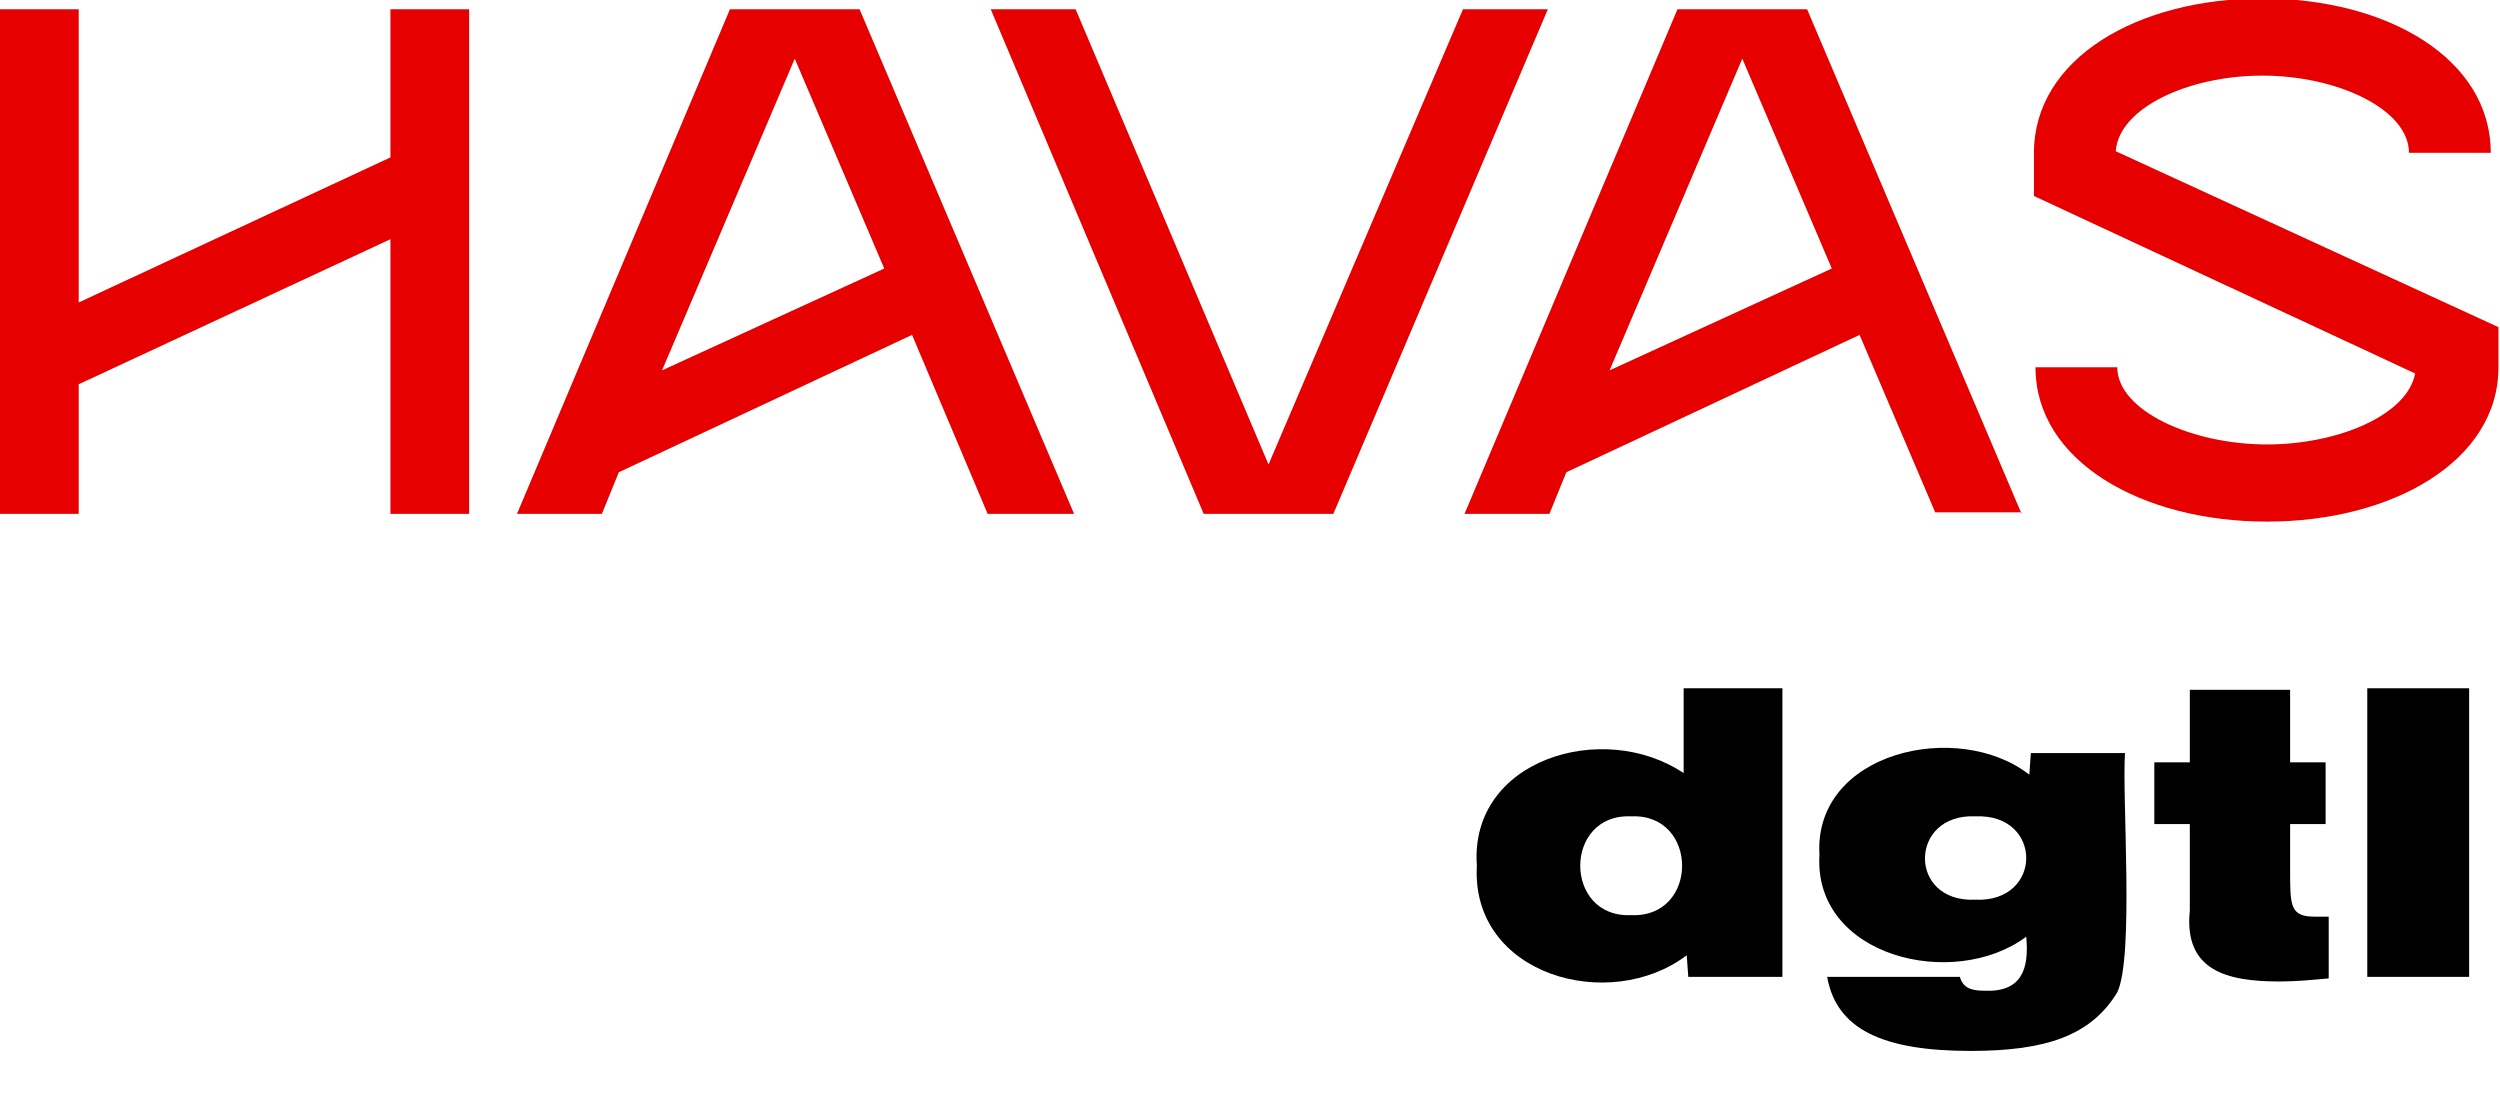
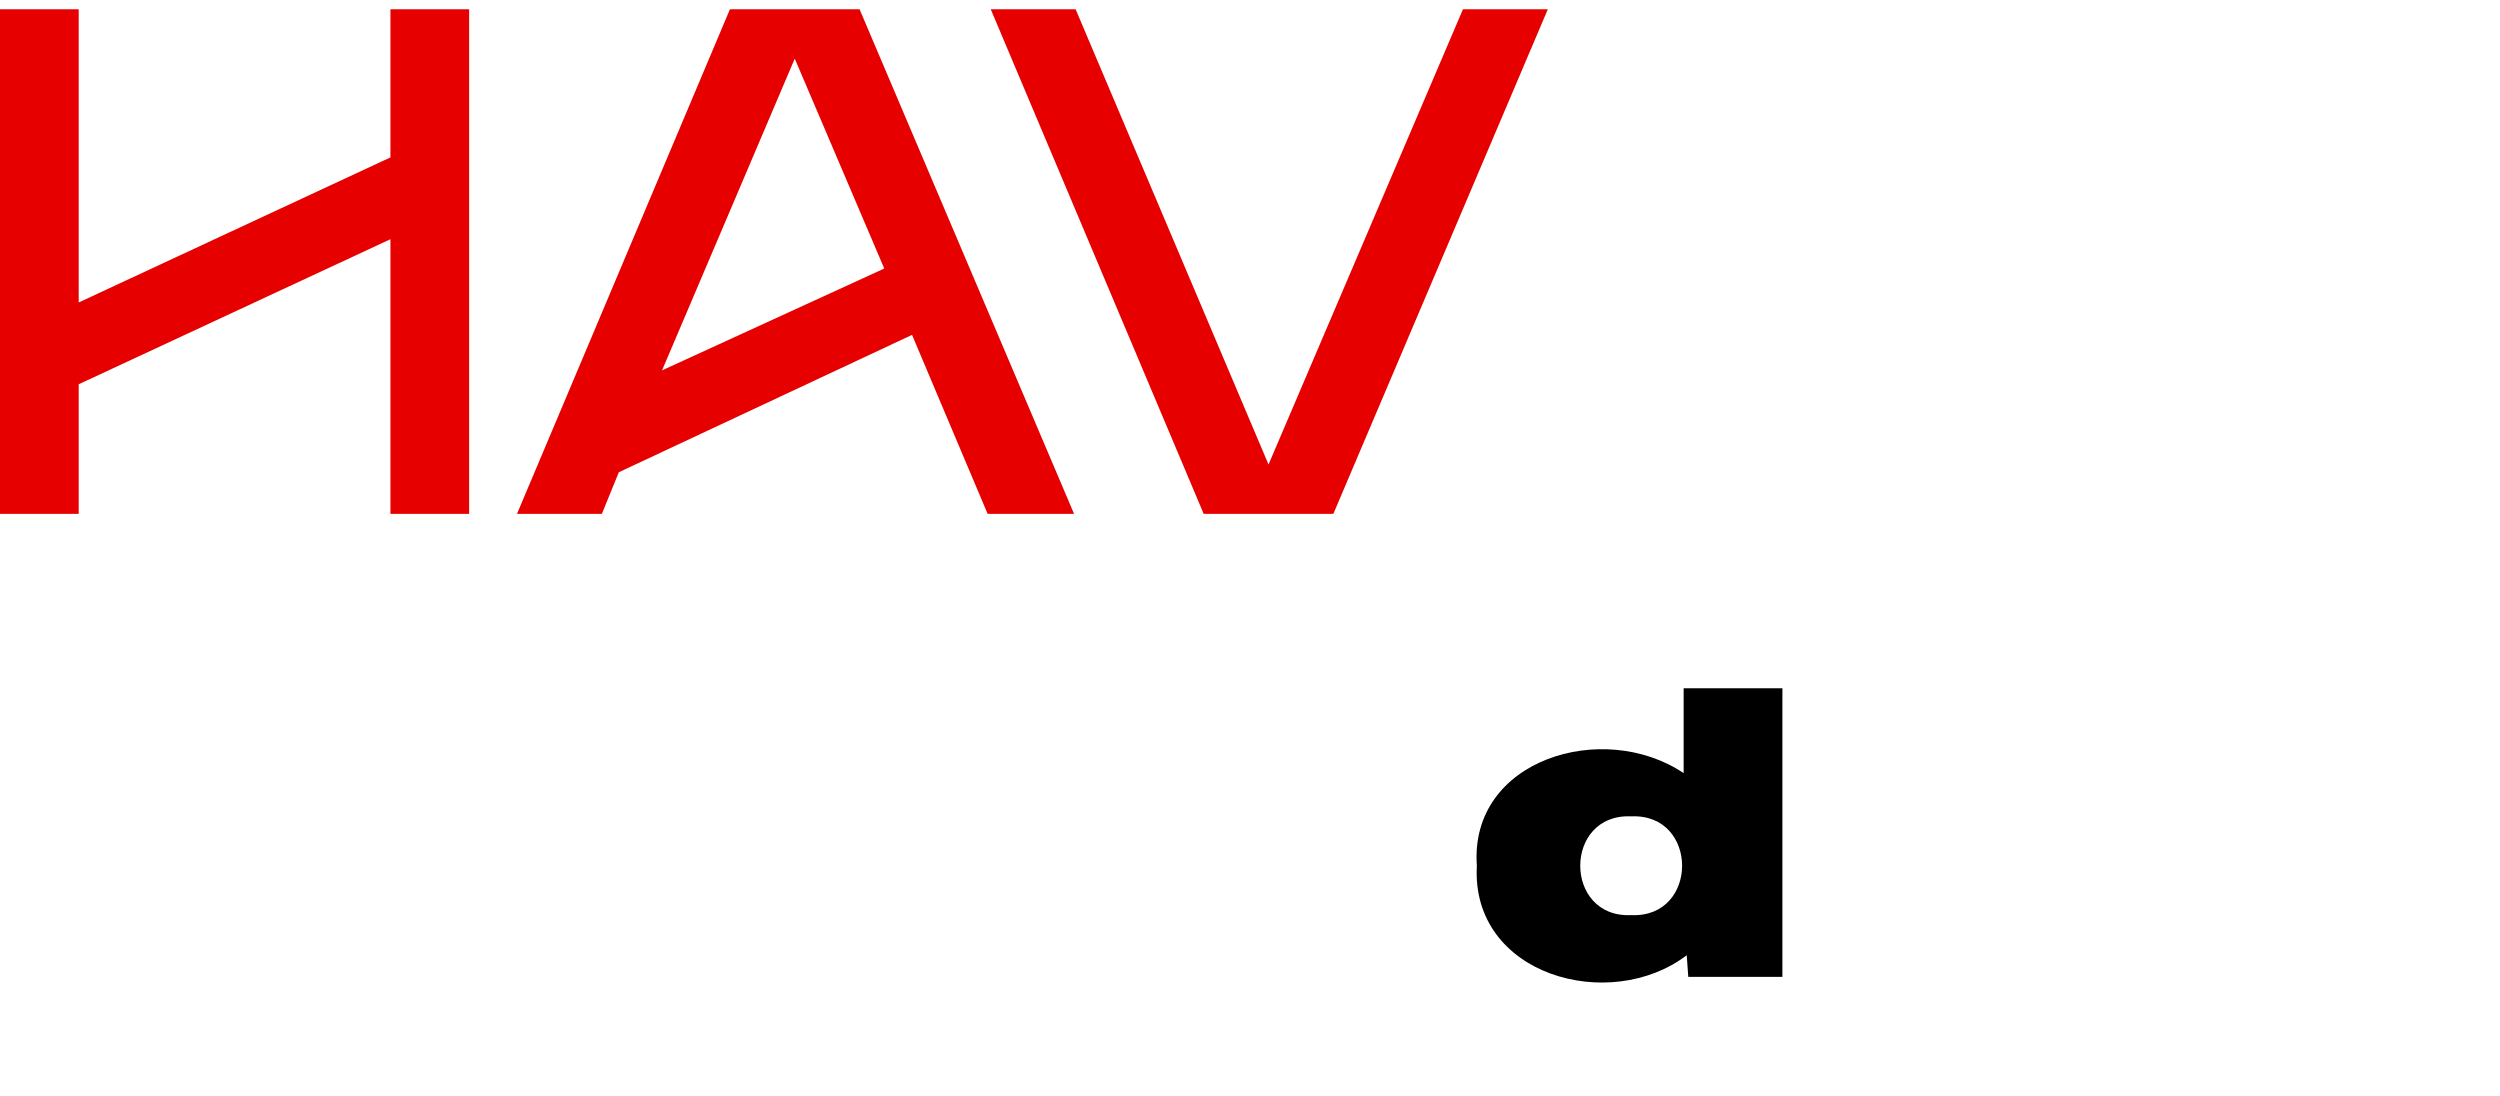
<svg xmlns="http://www.w3.org/2000/svg" version="1.1" id="Слой_1" x="0px" y="0px" viewBox="0 0 162 71" style="enable-background:new 0 0 162 71;" xml:space="preserve">
  <style type="text/css">
	.st0{fill:#E60000;}
</style>
  <g>
    <polygon class="st0" points="25.3,10.2 5.1,19.6 5.1,0.6 0,0.6 0,33.3 5.1,33.3 5.1,24.9 25.3,15.5 25.3,33.3 30.4,33.3 30.4,0.6    25.3,0.6  " />
-     <path class="st0" d="M137.1,9.8c0.2-2.8,4.7-4.9,9.5-4.9c4.9,0,9.5,2.2,9.5,5h5.3c0-6.1-6.7-10-14.8-10s-14.8,3.9-14.8,10v2.8   l24.7,11.5c-0.5,2.7-5,4.6-9.6,4.6c-4.9,0-9.7-2.2-9.7-5h-5.3c0,6.1,6.9,10,15,10s15-3.9,15-10v-2.6L137.1,9.8z" />
    <polygon class="st0" points="94.8,0.6 82.2,30.1 69.7,0.6 64.2,0.6 78,33.3 86.4,33.3 100.3,0.6  " />
-     <path class="st0" d="M69.6,33.3L55.7,0.6h-8.4L33.5,33.3H39l1.1-2.7l19-8.9L64,33.3H69.6z M51.5,3.8l5.8,13.6L42.9,24L51.5,3.8z" />
-     <path class="st0" d="M131,33.3L117.1,0.6h-8.4L94.9,33.3h5.5l1.1-2.7l19-8.9l4.9,11.5h5.6V33.3z M112.9,3.8l5.8,13.6L104.3,24   L112.9,3.8z" />
+     <path class="st0" d="M69.6,33.3L55.7,0.6h-8.4L33.5,33.3H39l1.1-2.7l19-8.9L64,33.3H69.6z M51.5,3.8l5.8,13.6L42.9,24L51.5,3.8" />
  </g>
  <g>
    <path d="M115.5,63.3h-6.1l-0.1-1.4c-5,3.8-14,1.3-13.6-5.8c-0.5-6.9,8.2-9.5,13.4-6v-5.5h6.4C115.5,44.6,115.5,63.3,115.5,63.3z    M105.7,52.9c-4.4-0.2-4.4,6.6,0,6.4C110.1,59.5,110.1,52.7,105.7,52.9z" />
-     <path d="M137.2,64.3c-1.7,2.8-4.6,3.8-9.5,3.8c-5.7,0-8.7-1.4-9.3-4.8h8.6c0.2,0.7,0.7,0.9,1.6,0.9c2.4,0.1,2.9-1.4,2.7-3.5   c-4.7,3.5-13.8,1.3-13.4-5.3c-0.4-6.7,9-8.8,13.6-5.2l0.1-1.4h6.1C137.5,51.6,138.3,62,137.2,64.3z M128,58.3   c4.4,0.2,4.4-5.6,0-5.4C123.7,52.7,123.6,58.5,128,58.3z" />
-     <path d="M147.7,63.6c-3.4,0-6.2-0.7-5.8-4.6v-5.6h-2.3v-4h2.3v-4.7h6.5v4.7h2.3v4h-2.3v3c0,2.3,0,3,1.6,3h0.9v4   C149.8,63.5,148.8,63.6,147.7,63.6z" />
-     <path d="M153.4,44.6h6.6v18.7h-6.6V44.6z" />
  </g>
</svg>